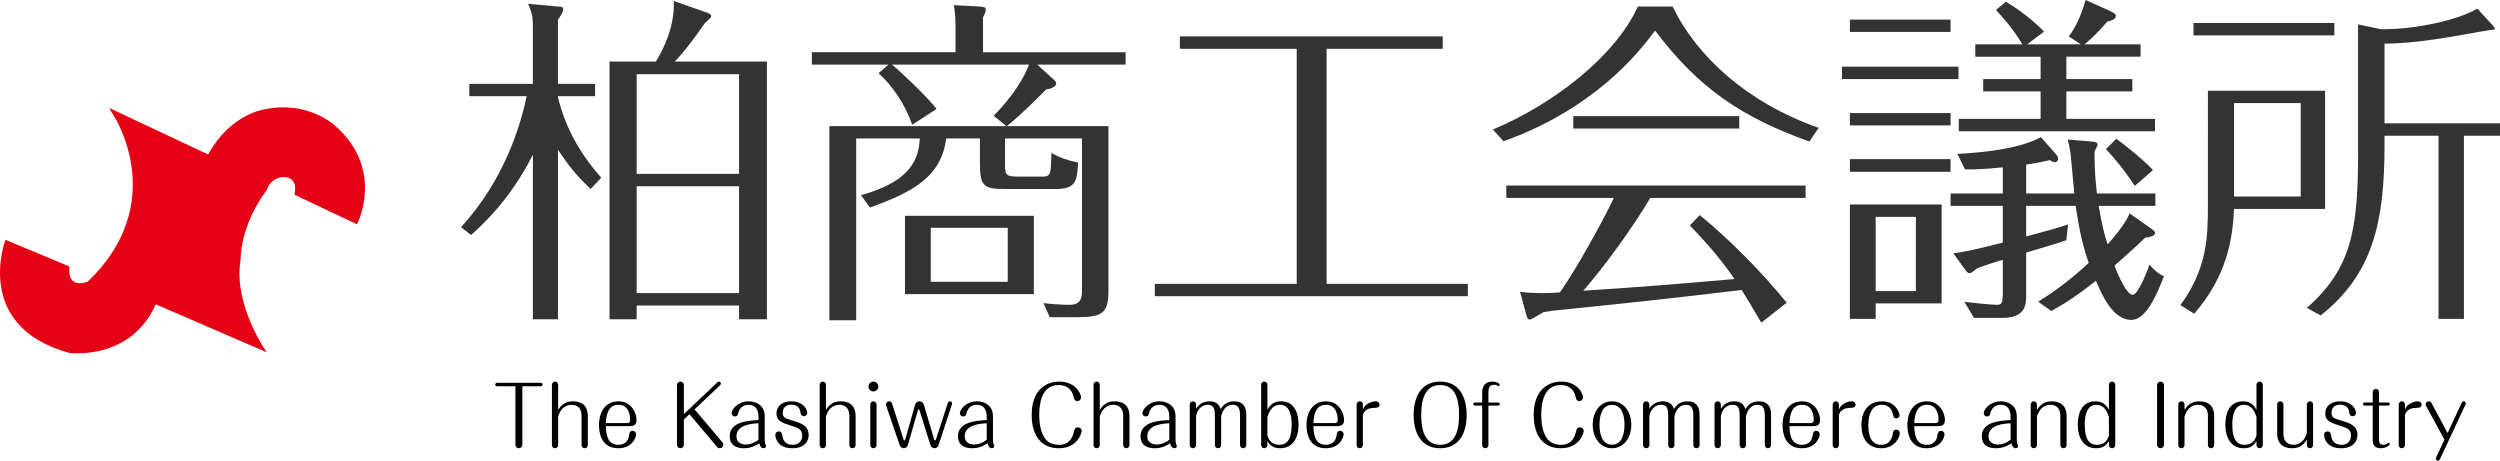
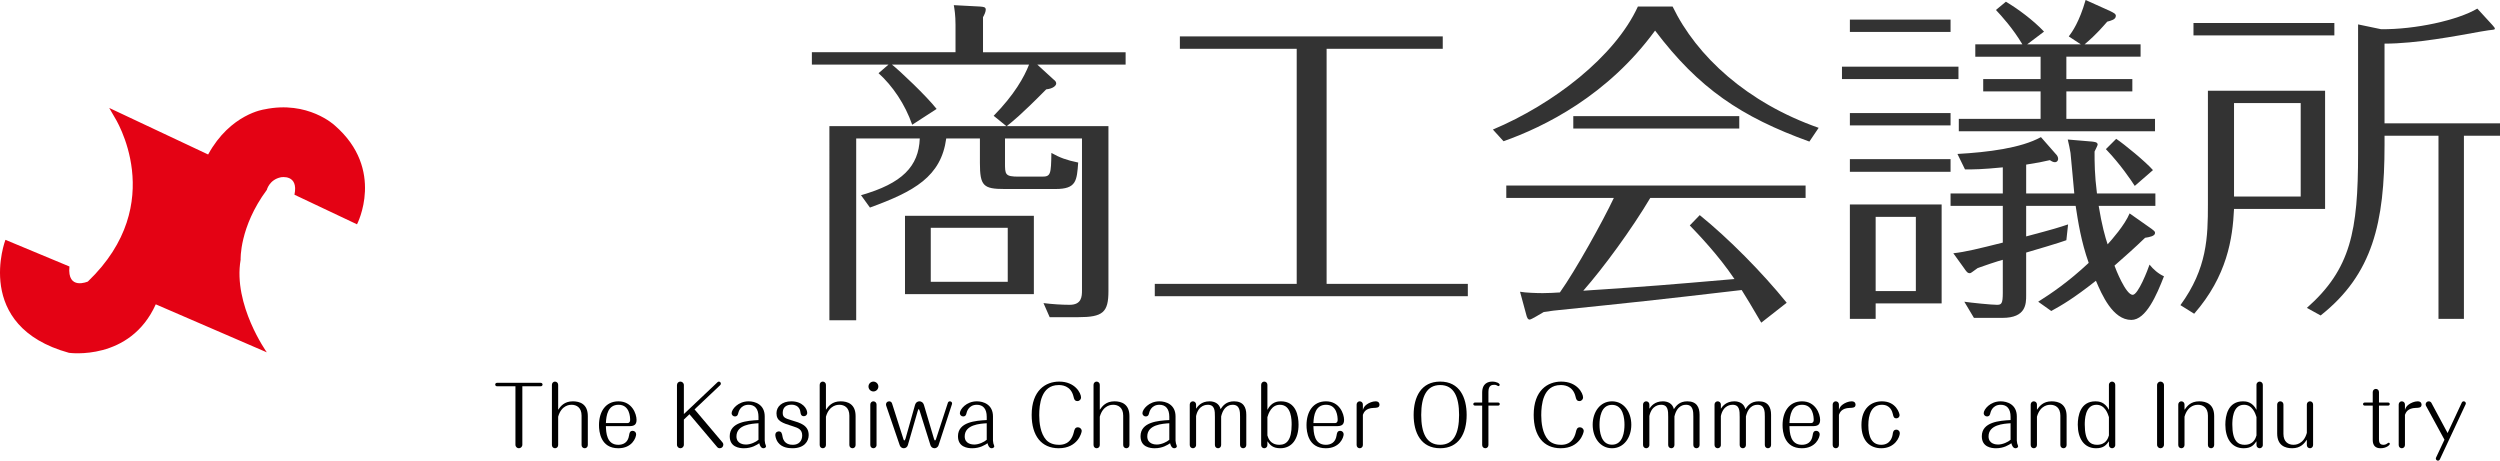
<svg xmlns="http://www.w3.org/2000/svg" version="1.1" id="レイヤー_1" x="0px" y="0px" width="600px" height="110.556px" viewBox="0 0 600 110.556" enable-background="new 0 0 600 110.556" xml:space="preserve">
  <g>
    <g>
-       <path fill="#333333" d="M141.746,45.361c-3.628-3.465-5.195-5.526-7.834-9.402v40.659h-6.021V37.114    C122.448,48,115.603,54.103,113.046,56.412l-2.392-1.897c10.639-11.628,14.35-24.823,15.752-31.422h-13.773v-2.968h15.258V6.929    c0-2.475,0-3.382-1.154-6.021l7.175,0.659c1.072,0.083,1.237,0.083,1.237,0.66c0,0.742-0.578,1.567-1.237,2.475v15.422h8.907    v2.968h-8.907v0.33c1.485,5.856,4.289,12.371,10.391,19.216L141.746,45.361z M184.056,14.763v61.855h-6.681V73.32h-24.577v3.298    h-6.515V14.763h11.133c1.237-1.979,4.619-8,4.289-14.515l7.34,2.557c0.824,0.247,1.649,0.577,1.649,1.071    c0,0.33-0.495,0.743-1.567,1.732c-2.721,3.876-4.783,6.681-7.175,9.154H184.056z M152.798,41.732h24.577V17.814h-24.577V41.732z     M177.375,44.701h-24.577v25.65h24.577V44.701z" />
      <path fill="#333333" d="M241.199,39.01c0,2.886,0,3.382,3.299,3.382h5.608c2.062,0,2.145-0.578,2.227-5.691    c2.063,1.155,3.629,1.731,6.433,2.31c-0.33,4.37-0.412,6.351-5.442,6.351h-12.207c-5.112,0-5.938-0.742-5.938-6.269v-5.855h-8.082    c-1.237,9.155-7.67,12.701-18.309,16.577l-2.145-2.97c9.896-2.804,13.855-6.927,14.103-13.607h-15.258v43.628h-6.433V30.267    h42.473l-3.051-2.474c4.948-5.03,7.34-9.319,8.495-12.289h-32.906c1.896,1.485,8.329,7.587,10.721,10.64l-5.856,3.793    c-1.731-4.949-4.7-9.319-8.081-12.371l2.391-2.063H194.85v-2.969h34.474V5.938c0-2.309-0.248-3.793-0.412-4.701l6.268,0.33    c0.825,0.083,1.401,0.083,1.401,0.743c0,0.495-0.33,1.237-0.659,1.814v8.412h34.226v2.969h-21.195l3.876,3.547    c0.413,0.33,0.66,0.577,0.66,0.989c0,0.496-0.742,1.238-2.392,1.402c-6.268,6.35-8.247,7.835-9.483,8.824h24.411v39.586    c0,5.116-1.319,6.27-7.258,6.27h-6.845l-1.484-3.381c1.896,0.247,4.371,0.412,6.268,0.412c2.886,0,2.97-1.98,2.97-3.465V33.237    h-18.475V39.01z M248.127,70.596h-30.928V51.793h30.928V70.596z M241.858,54.679h-18.474v12.949h18.474V54.679z" />
      <path fill="#333333" d="M318.385,68.124h33.895v2.97h-75.132v-2.97h34.062V11.711h-28.041V8.742h63.093v2.969h-27.876V68.124z" />
      <path fill="#333333" d="M401.424,1.567c5.773,11.959,17.898,23.093,35.052,29.113l-2.227,3.299    c-16.411-5.938-26.556-12.784-37.03-26.638c-11.381,15.587-26.556,23.092-36.372,26.556l-2.556-2.804    c14.517-6.104,29.278-17.485,34.803-29.526H401.424z M407.939,51.629c6.93,5.607,15.011,13.772,20.866,21.028l-6.103,4.785    c-2.393-4.123-3.465-5.856-4.7-7.835c-21.939,2.557-24.413,2.804-45.195,4.948c-0.578,0.082-1.733,0.248-2.311,0.329    c-0.743,0.413-2.97,1.815-3.381,1.815c-0.495,0-0.66-0.66-0.742-0.909l-1.567-5.771c1.32,0.247,4.041,0.331,5.443,0.331    c1.566,0,2.638-0.084,4.123-0.167c3.711-5.194,10.392-17.235,12.949-22.68h-25.813v-2.969h71.833v2.969h-37.278    c-4.454,7.505-11.215,16.743-16.082,22.269c17.155-1.155,19.051-1.32,36.288-2.805c-3.876-5.773-8.743-10.805-10.721-12.865    L407.939,51.629z M417.425,27.876v2.969H377.59v-2.969H417.425z" />
      <path fill="#333333" d="M470.032,16v2.969h-27.958V16H470.032z M468.135,4.702v2.969h-24.163V4.702H468.135z M468.135,27.133v2.97    h-24.163v-2.97H468.135z M468.135,38.185v3.052h-24.163v-3.052H468.135z M465.992,49.072v23.751h-15.835v3.711h-6.186V49.072    H465.992z M450.157,52.041v17.813h9.647V52.041H450.157z M516.383,54.927c0.742,0.578,0.823,0.66,0.823,0.991    c0,0.74-1.318,0.987-2.392,1.153c-2.556,2.474-4.618,4.287-7.339,6.679c0.247,0.742,2.721,7.012,4.37,7.012    c1.319,0,3.631-6.021,4.042-7.257c0.824,1.071,2.145,2.228,3.465,2.803c-1.733,4.454-4.29,10.475-7.836,10.475    c-4.454,0-7.093-6.103-8.495-9.401c-5.444,4.287-8.165,5.854-10.721,7.257l-3.134-2.227c3.134-1.98,7.175-4.701,12.122-9.319    c-1.814-5.113-2.557-9.898-3.134-13.691h-11.877v7.34c6.847-1.813,7.836-2.143,10.063-2.885l-0.413,3.792    c-1.485,0.577-8.246,2.558-9.65,2.969v10.228c0,2.063,0,5.444-5.689,5.444h-6.845l-2.31-3.877    c1.649,0.246,6.515,0.742,7.834,0.742c1.073,0,1.404-0.247,1.404-2.887V62.35c-0.991,0.247-5.196,1.649-6.022,1.979    c-1.484,1.073-1.648,1.237-1.896,1.237c-0.578,0-0.825-0.411-1.402-1.237l-2.556-3.547c2.969-0.329,5.938-1.071,11.876-2.557    v-8.824h-12.538v-2.969h12.538v-6.268c-5.115,0.495-6.847,0.495-9.073,0.495l-1.814-3.712c7.341-0.412,15.258-1.402,20.04-4.041    l3.547,4.041c0.249,0.248,0.578,0.66,0.578,1.155c0,0.577-0.413,0.824-0.742,0.824c-0.413,0-0.742-0.165-1.236-0.495    c-1.815,0.413-2.969,0.66-5.693,1.072v6.928h11.548c-0.165-1.566-0.742-8.329-0.907-9.731c-0.084-0.659-0.495-2.557-0.66-3.217    l5.856,0.495c0.493,0.083,1.32,0.083,1.32,0.742c0,0.165-0.662,1.484-0.743,1.65c0,2.556,0,5.524,0.576,10.061h14.021v2.969    h-13.608c0.742,4.619,1.567,7.505,2.145,9.238c0.907-0.991,4.123-4.619,5.277-7.423L516.383,54.927z M499.393,10.639l-2.887-1.897    c0.826-1.071,2.556-3.546,4.041-8.742l5.857,2.639c0.822,0.413,1.4,0.66,1.4,1.155c0,0.908-1.155,1.154-2.063,1.402    c-0.822,0.907-2.474,2.969-5.44,5.443h13.441v2.969h-17.814v5.362h15.836v2.968h-15.836v6.598h21.277v2.97h-47.09v-2.97h19.629    v-6.598h-13.774V18.97h13.774v-5.362h-15.672v-2.969h11.299c-2.308-3.876-5.03-6.845-6.35-8.247l2.393-1.98    c2.803,1.65,6.597,4.454,9.152,7.175l-4.04,3.052H499.393z M512.343,44.619c-0.909-1.402-3.383-5.114-6.93-8.825l2.476-2.474    c1.979,1.319,7.092,5.525,8.823,7.504L512.343,44.619z" />
      <path fill="#333333" d="M558.021,21.773v28.371h-21.854c-0.33,7.093-1.649,16.082-9.566,25.154l-3.298-2.063    c6.432-8.823,6.597-16.33,6.597-24.247V21.773H558.021z M560.248,5.526v2.969h-33.813V5.526H560.248z M536.166,24.743v22.432    h16.001V24.743H536.166z M572.289,34.804c0,18.557-2.805,31.009-15.34,40.907l-3.298-1.815    c10.557-9.319,12.288-18.475,12.288-37.03V5.856l5.526,1.155c8.163,0.083,18.389-2.145,23.092-4.948l3.629,3.958    c0.411,0.494,0.576,0.66,0.576,0.824c0,0.413-0.329,0.166-3.463,0.742c-5.938,1.072-15.424,2.887-23.011,2.887v19.133H600v2.97    h-8.66v43.956h-6.104V32.578h-12.947V34.804z" />
    </g>
    <g>
      <path d="M125.362,106.729c0,0.532-0.435,0.85-0.828,0.85c-0.415,0-0.828-0.317-0.828-0.85V92.707h-4.419    c-0.275,0-0.434-0.196-0.434-0.413c0-0.196,0.138-0.413,0.415-0.413h10.513c0.275,0,0.433,0.217,0.433,0.413    c0,0.198-0.158,0.413-0.433,0.413h-4.418V106.729z" />
      <path d="M141.077,106.81c0,0.473-0.375,0.769-0.728,0.769c-0.415,0-0.771-0.296-0.771-0.769v-7.063    c0-1.933-1.203-2.602-2.405-2.602c-0.336,0-2.407,0-3.214,2.859v6.805c0,0.473-0.375,0.769-0.751,0.769    c-0.394,0-0.749-0.296-0.749-0.769V92.353c0-0.473,0.375-0.771,0.73-0.771c0.415,0,0.77,0.317,0.77,0.771v5.994    c0.592-0.848,1.458-2.03,3.529-2.03c1.656,0,3.589,0.632,3.589,3.55V106.81z" />
      <path d="M145.416,102.272c0.039,1.579,0.196,4.479,2.978,4.479c1.162,0,2.326-0.513,2.582-2.248    c0.081-0.515,0.159-1.106,0.868-1.106c0.475,0,0.828,0.396,0.828,0.809c0,0.83-0.966,3.374-4.278,3.374    c-4.261,0-4.636-3.982-4.636-5.541c0-3.176,1.539-5.721,4.674-5.721c3.255,0,4.34,3.018,4.34,4.457    c0,1.264-0.711,1.498-1.796,1.498H145.416z M150.543,101.544c0.69,0,0.69-0.613,0.69-0.771c0-0.69-0.119-3.628-2.782-3.628    c-2.544,0-2.957,2.504-3.036,4.398H150.543z" />
      <path d="M173.379,106.159c0.06,0.06,0.217,0.256,0.217,0.57c0,0.475-0.374,0.85-0.849,0.85c-0.275,0-0.513-0.139-0.631-0.296    l-6.647-7.869l-1.341,1.283v6.032c0,0.532-0.434,0.85-0.828,0.85c-0.413,0-0.828-0.317-0.828-0.85V92.432    c0-0.492,0.355-0.85,0.809-0.85c0.435,0,0.848,0.336,0.848,0.85v6.941l8.106-7.672c0.078-0.06,0.197-0.119,0.295-0.119    c0.238,0,0.475,0.198,0.475,0.494c0,0.138-0.06,0.255-0.179,0.374l-6.132,5.799L173.379,106.159z" />
      <path d="M182.034,100.025c0-1.874-0.848-2.879-2.365-2.879c-2.012,0-2.427,1.755-2.486,1.992c-0.06,0.295-0.177,0.808-0.809,0.808    c-0.453,0-0.788-0.375-0.788-0.769c0-0.928,1.537-2.86,4.083-2.86c1.518,0,3.865,0.729,3.865,3.629v5.817    c0,0.157,0.058,0.493,0.099,0.672c0.04,0.137,0.217,0.552,0.217,0.669c0,0.276-0.315,0.475-0.632,0.475    c-0.552,0-0.888-0.671-0.986-1.203c-0.591,0.395-1.813,1.203-3.688,1.203c-1.124,0-3.41-0.275-3.41-2.88    c0-3.432,4.24-3.746,6.901-3.885V100.025z M182.034,101.583c-1.656,0.098-5.285,0.336-5.285,3.154    c0,1.875,1.875,1.954,2.288,1.954c1.124,0,2.426-0.63,2.997-1.145V101.583z" />
      <path d="M187.813,104.818c0.334,1.873,1.933,1.933,2.483,1.933c1.479,0,2.229-1.005,2.229-2.229c0-1.4-0.868-1.795-2.209-2.209    c-2.582-0.81-3.964-1.225-3.964-3.136c0-1.597,1.322-2.86,3.57-2.86c2.644,0,3.806,1.736,3.806,2.781    c0,0.492-0.394,0.79-0.788,0.79c-0.711,0-0.789-0.592-0.849-1.026c-0.02-0.217-0.217-1.736-2.15-1.736    c-1.064,0-2.09,0.493-2.09,1.953c0,1.084,0.553,1.32,2.071,1.775c2.209,0.649,4.161,1.223,4.161,3.568    c0,1.498-1.064,3.156-3.885,3.156c-0.947,0-2.546-0.139-3.472-1.4c-0.572-0.769-0.651-1.599-0.651-1.775    c0-0.769,0.651-0.866,0.828-0.866C187.575,103.537,187.675,104.028,187.813,104.818z" />
      <path d="M205.344,106.81c0,0.473-0.374,0.769-0.729,0.769c-0.413,0-0.769-0.296-0.769-0.769v-7.063    c0-1.933-1.203-2.602-2.407-2.602c-0.334,0-2.405,0-3.214,2.859v6.805c0,0.473-0.375,0.769-0.75,0.769    c-0.394,0-0.749-0.296-0.749-0.769V92.353c0-0.473,0.375-0.771,0.73-0.771c0.413,0,0.769,0.317,0.769,0.771v5.994    c0.592-0.848,1.46-2.03,3.53-2.03c1.656,0,3.589,0.632,3.589,3.55V106.81z" />
      <path d="M210.805,92.766c0,0.651-0.532,1.184-1.184,1.184c-0.649,0-1.184-0.532-1.184-1.184s0.534-1.184,1.184-1.184    C210.253,91.583,210.805,92.115,210.805,92.766z M210.37,106.81c0,0.473-0.394,0.769-0.749,0.769    c-0.394,0-0.749-0.296-0.749-0.769v-9.724c0-0.473,0.374-0.77,0.729-0.77c0.395,0,0.769,0.297,0.769,0.77V106.81z" />
      <path d="M217.884,106.83c-0.118,0.432-0.513,0.749-0.966,0.749c-0.396,0-0.809-0.217-0.987-0.73l-3.253-9.506    c-0.021-0.079-0.04-0.179-0.04-0.276c0-0.375,0.276-0.749,0.769-0.749c0.376,0,0.612,0.257,0.691,0.532l2.682,8.402    c0.119,0.395,0.139,0.435,0.256,0.435c0.1,0,0.179-0.04,0.296-0.435l2.269-8.046c0.236-0.809,0.848-0.889,1.064-0.889    c0.336,0,0.868,0.178,1.086,0.889l2.386,8.046c0.119,0.395,0.157,0.435,0.256,0.435c0.159,0,0.197-0.119,0.296-0.435l2.801-8.579    c0.06-0.178,0.217-0.355,0.494-0.355c0.355,0,0.61,0.336,0.491,0.672l-3.214,9.841c-0.198,0.592-0.689,0.749-0.985,0.749    c-0.532,0-0.85-0.375-0.967-0.73l-2.564-8.165c-0.079-0.217-0.157-0.473-0.256-0.473c-0.098,0-0.119,0.039-0.257,0.494    L217.884,106.83z" />
      <path d="M236.814,100.025c0-1.874-0.848-2.879-2.365-2.879c-2.012,0-2.427,1.755-2.486,1.992c-0.06,0.295-0.177,0.808-0.809,0.808    c-0.453,0-0.788-0.375-0.788-0.769c0-0.928,1.537-2.86,4.083-2.86c1.518,0,3.865,0.729,3.865,3.629v5.817    c0,0.157,0.058,0.493,0.098,0.672c0.041,0.137,0.218,0.552,0.218,0.669c0,0.276-0.315,0.475-0.632,0.475    c-0.552,0-0.888-0.671-0.986-1.203c-0.592,0.395-1.813,1.203-3.688,1.203c-1.124,0-3.41-0.275-3.41-2.88    c0-3.432,4.24-3.746,6.901-3.885V100.025z M236.814,101.583c-1.656,0.098-5.285,0.336-5.285,3.154    c0,1.875,1.875,1.954,2.288,1.954c1.124,0,2.426-0.63,2.997-1.145V101.583z" />
      <path d="M259.611,103.436c0,0.395-0.926,4.143-5.521,4.143c-4.143,0-6.488-2.978-6.488-8.008c0-5.897,3.372-7.988,6.607-7.988    c3.806,0,5.245,2.763,5.245,3.827c0,0.413-0.355,0.848-0.867,0.848c-0.691,0-0.809-0.532-0.928-1.026    c-0.651-2.818-3.018-2.818-3.589-2.818c-4.261,0-4.655,4.772-4.655,7.237c0,1.736,0.258,4.359,1.678,5.937    c0.926,1.007,2.267,1.164,3.037,1.164c0.709,0,2.859,0,3.589-3.019c0.139-0.61,0.276-1.183,0.985-1.183    C259.158,102.549,259.611,102.923,259.611,103.436z" />
      <path d="M271.067,106.81c0,0.473-0.374,0.769-0.728,0.769c-0.415,0-0.771-0.296-0.771-0.769v-7.063    c0-1.933-1.203-2.602-2.405-2.602c-0.337,0-2.407,0-3.215,2.859v6.805c0,0.473-0.374,0.769-0.751,0.769    c-0.394,0-0.749-0.296-0.749-0.769V92.353c0-0.473,0.375-0.771,0.729-0.771c0.415,0,0.771,0.317,0.771,0.771v5.994    c0.592-0.848,1.459-2.03,3.529-2.03c1.656,0,3.589,0.632,3.589,3.55V106.81z" />
      <path d="M280.632,100.025c0-1.874-0.848-2.879-2.367-2.879c-2.012,0-2.427,1.755-2.484,1.992c-0.06,0.295-0.179,0.808-0.809,0.808    c-0.453,0-0.79-0.375-0.79-0.769c0-0.928,1.539-2.86,4.083-2.86c1.52,0,3.865,0.729,3.865,3.629v5.817    c0,0.157,0.06,0.493,0.099,0.672c0.04,0.137,0.217,0.552,0.217,0.669c0,0.276-0.315,0.475-0.63,0.475    c-0.554,0-0.888-0.671-0.986-1.203c-0.592,0.395-1.815,1.203-3.688,1.203c-1.124,0-3.412-0.275-3.412-2.88    c0-3.432,4.24-3.746,6.903-3.885V100.025z M280.632,101.583c-1.656,0.098-5.285,0.336-5.285,3.154    c0,1.875,1.873,1.954,2.288,1.954c1.124,0,2.424-0.63,2.997-1.145V101.583z" />
      <path d="M299.109,106.81c0,0.473-0.374,0.769-0.749,0.769c-0.394,0-0.749-0.296-0.749-0.769v-6.845c0-1.104,0-2.819-1.756-2.819    c-0.375,0-2.129,0-2.78,2.8v6.864c0,0.473-0.375,0.769-0.729,0.769c-0.415,0-0.769-0.296-0.769-0.769v-6.745    c0-1.441,0-2.919-1.697-2.919c-0.314,0-2.247,0-2.82,2.701v6.963c0,0.473-0.394,0.769-0.749,0.769    c-0.396,0-0.771-0.296-0.771-0.769v-9.724c0-0.473,0.375-0.77,0.751-0.77c0.395,0,0.769,0.297,0.769,0.77v1.005    c0.375-0.551,1.223-1.774,3.233-1.774c1.165,0,2.329,0.513,2.644,1.873c0.552-0.809,1.342-1.873,3.235-1.873    c2.208,0,2.938,1.381,2.938,3.235V106.81z" />
      <path d="M304.176,106.81c0,0.473-0.374,0.769-0.749,0.769c-0.396,0-0.749-0.296-0.749-0.769V92.353    c0-0.473,0.375-0.771,0.749-0.771c0.395,0,0.749,0.317,0.749,0.771v6.016c0.986-1.954,2.525-2.052,3.234-2.052    c3.629,0,4.241,3.452,4.241,5.602c0,3.372-1.539,5.66-4.378,5.66c-1.854,0-2.486-0.828-3.098-1.676V106.81z M304.176,104.502    c0.198,0.651,0.69,2.248,2.88,2.248c1.795,0,2.938-1.243,2.938-4.813c0-1.084,0-4.792-2.82-4.792    c-2.071,0-2.762,2.168-2.998,2.959V104.502z" />
      <path d="M315.22,102.272c0.038,1.579,0.195,4.479,2.978,4.479c1.162,0,2.326-0.513,2.582-2.248    c0.081-0.515,0.159-1.106,0.868-1.106c0.475,0,0.828,0.396,0.828,0.809c0,0.83-0.966,3.374-4.278,3.374    c-4.261,0-4.636-3.982-4.636-5.541c0-3.176,1.539-5.721,4.674-5.721c3.255,0,4.341,3.018,4.341,4.457    c0,1.264-0.711,1.498-1.797,1.498H315.22z M320.347,101.544c0.69,0,0.69-0.613,0.69-0.771c0-0.69-0.119-3.628-2.782-3.628    c-2.544,0-2.957,2.504-3.035,4.398H320.347z" />
      <path d="M327.091,106.81c0,0.473-0.377,0.769-0.751,0.769c-0.395,0-0.75-0.296-0.75-0.769v-9.724c0-0.473,0.375-0.77,0.73-0.77    c0.415,0,0.771,0.297,0.771,0.77v1.301c0.177-0.532,0.334-0.888,0.926-1.321c0.513-0.375,1.36-0.749,2.131-0.749    c0.926,0,0.926,0.71,0.926,0.789c0,0.749-0.63,0.769-1.4,0.79c-1.952,0.06-2.367,1.103-2.582,1.656V106.81z" />
      <path d="M351.997,99.59c0,4.438-1.875,7.988-6.352,7.988c-4.634,0-6.37-3.748-6.37-7.988c0-4.359,1.815-8.008,6.37-8.008    C350.32,91.583,351.997,95.41,351.997,99.59z M341.091,99.59c0,4.28,1.222,7.16,4.555,7.16c3.215,0,4.536-2.703,4.536-7.16    c0-4.319-1.222-7.178-4.536-7.178C342.412,92.413,341.091,95.133,341.091,99.59z" />
      <path d="M355.721,94.226c0-2.286,1.501-2.644,2.427-2.644c0.985,0,1.775,0.415,1.775,0.771c0,0.179-0.158,0.315-0.296,0.315    c-0.099,0-0.217-0.079-0.375-0.177c-0.197-0.119-0.434-0.139-0.651-0.139c-0.572,0-1.379,0.139-1.379,1.696v2.564h2.346    c0.236,0,0.374,0.176,0.374,0.354c0,0.195-0.117,0.374-0.374,0.374h-2.346v9.468c0,0.473-0.377,0.769-0.73,0.769    c-0.415,0-0.771-0.296-0.771-0.769v-9.468h-1.734c-0.258,0-0.395-0.179-0.395-0.354c0-0.179,0.137-0.375,0.395-0.375h1.734V94.226    z" />
      <path d="M380.096,103.436c0,0.395-0.926,4.143-5.521,4.143c-4.143,0-6.488-2.978-6.488-8.008c0-5.897,3.372-7.988,6.607-7.988    c3.806,0,5.244,2.763,5.244,3.827c0,0.413-0.354,0.848-0.866,0.848c-0.691,0-0.809-0.532-0.928-1.026    c-0.651-2.818-3.019-2.818-3.589-2.818c-4.261,0-4.655,4.772-4.655,7.237c0,1.736,0.258,4.359,1.678,5.937    c0.926,1.007,2.267,1.164,3.037,1.164c0.709,0,2.858,0,3.589-3.019c0.139-0.61,0.276-1.183,0.985-1.183    C379.643,102.549,380.096,102.923,380.096,103.436z" />
      <path d="M391.514,101.938c0,3.097-1.795,5.641-4.636,5.641c-2.859,0-4.635-2.584-4.635-5.641c0-3.037,1.757-5.621,4.635-5.621    C389.738,96.317,391.514,98.881,391.514,101.938z M383.881,101.938c0,1.518,0.296,4.791,2.997,4.791    c2.684,0,2.999-3.214,2.999-4.791c0-1.479-0.277-4.774-2.999-4.774C384.195,97.164,383.881,100.361,383.881,101.938z" />
      <path d="M407.901,106.81c0,0.473-0.375,0.769-0.749,0.769c-0.396,0-0.751-0.296-0.751-0.769v-6.845c0-1.104,0-2.819-1.755-2.819    c-0.374,0-2.13,0-2.781,2.8v6.864c0,0.473-0.375,0.769-0.729,0.769c-0.415,0-0.771-0.296-0.771-0.769v-6.745    c0-1.441,0-2.919-1.696-2.919c-0.314,0-2.248,0-2.82,2.701v6.963c0,0.473-0.394,0.769-0.749,0.769    c-0.394,0-0.769-0.296-0.769-0.769v-9.724c0-0.473,0.375-0.77,0.749-0.77c0.395,0,0.769,0.297,0.769,0.77v1.005    c0.375-0.551,1.224-1.774,3.235-1.774c1.164,0,2.327,0.513,2.644,1.873c0.552-0.809,1.341-1.873,3.233-1.873    c2.209,0,2.939,1.381,2.939,3.235V106.81z" />
      <path d="M425.056,106.81c0,0.473-0.374,0.769-0.749,0.769c-0.394,0-0.749-0.296-0.749-0.769v-6.845c0-1.104,0-2.819-1.756-2.819    c-0.375,0-2.129,0-2.78,2.8v6.864c0,0.473-0.375,0.769-0.729,0.769c-0.415,0-0.769-0.296-0.769-0.769v-6.745    c0-1.441,0-2.919-1.697-2.919c-0.314,0-2.247,0-2.82,2.701v6.963c0,0.473-0.394,0.769-0.749,0.769    c-0.396,0-0.771-0.296-0.771-0.769v-9.724c0-0.473,0.375-0.77,0.751-0.77c0.395,0,0.769,0.297,0.769,0.77v1.005    c0.375-0.551,1.223-1.774,3.234-1.774c1.164,0,2.328,0.513,2.643,1.873c0.552-0.809,1.342-1.873,3.235-1.873    c2.208,0,2.938,1.381,2.938,3.235V106.81z" />
      <path d="M429.472,102.272c0.04,1.579,0.197,4.479,2.978,4.479c1.164,0,2.328-0.513,2.584-2.248    c0.079-0.515,0.157-1.106,0.868-1.106c0.473,0,0.828,0.396,0.828,0.809c0,0.83-0.967,3.374-4.28,3.374    c-4.26,0-4.634-3.982-4.634-5.541c0-3.176,1.537-5.721,4.674-5.721c3.255,0,4.338,3.018,4.338,4.457    c0,1.264-0.709,1.498-1.794,1.498H429.472z M434.599,101.544c0.69,0,0.69-0.613,0.69-0.771c0-0.69-0.117-3.628-2.78-3.628    c-2.544,0-2.959,2.504-3.037,4.398H434.599z" />
      <path d="M441.343,106.81c0,0.473-0.375,0.769-0.749,0.769c-0.395,0-0.75-0.296-0.75-0.769v-9.724c0-0.473,0.375-0.77,0.73-0.77    c0.413,0,0.769,0.297,0.769,0.77v1.301c0.177-0.532,0.336-0.888,0.928-1.321c0.511-0.375,1.36-0.749,2.129-0.749    c0.928,0,0.928,0.71,0.928,0.789c0,0.749-0.632,0.769-1.4,0.79c-1.952,0.06-2.367,1.103-2.584,1.656V106.81z" />
      <path d="M455.955,103.95c0,0.966-1.164,3.629-4.457,3.629c-2.584,0-4.753-1.637-4.753-5.581c0-4.123,2.445-5.681,4.91-5.681    c3.491,0,4.24,2.979,4.24,3.294c0,0.512-0.394,0.788-0.769,0.788c-0.61,0-0.711-0.434-0.849-1.045    c-0.137-0.552-0.571-2.208-2.623-2.208c-2.483,0-3.254,2.347-3.254,4.909c0,2.92,0.908,4.695,3.097,4.695    c2.387,0,2.701-2.229,2.741-2.465c0.06-0.532,0.158-1.164,0.888-1.164C455.621,103.122,455.955,103.515,455.955,103.95z" />
-       <path d="M459.425,102.272c0.041,1.579,0.198,4.479,2.979,4.479c1.164,0,2.328-0.513,2.584-2.248    c0.078-0.515,0.157-1.106,0.868-1.106c0.473,0,0.828,0.396,0.828,0.809c0,0.83-0.967,3.374-4.28,3.374    c-4.26,0-4.635-3.982-4.635-5.541c0-3.176,1.537-5.721,4.675-5.721c3.255,0,4.338,3.018,4.338,4.457    c0,1.264-0.709,1.498-1.794,1.498H459.425z M464.553,101.544c0.689,0,0.689-0.613,0.689-0.771c0-0.69-0.117-3.628-2.779-3.628    c-2.544,0-2.959,2.504-3.038,4.398H464.553z" />
      <path d="M482.537,100.025c0-1.874-0.847-2.879-2.366-2.879c-2.012,0-2.427,1.755-2.484,1.992c-0.06,0.295-0.179,0.808-0.809,0.808    c-0.454,0-0.79-0.375-0.79-0.769c0-0.928,1.539-2.86,4.083-2.86c1.52,0,3.865,0.729,3.865,3.629v5.817    c0,0.157,0.06,0.493,0.098,0.672c0.04,0.137,0.218,0.552,0.218,0.669c0,0.276-0.315,0.475-0.631,0.475    c-0.553,0-0.888-0.671-0.985-1.203c-0.592,0.395-1.815,1.203-3.688,1.203c-1.124,0-3.412-0.275-3.412-2.88    c0-3.432,4.24-3.746,6.902-3.885V100.025z M482.537,101.583c-1.656,0.098-5.285,0.336-5.285,3.154    c0,1.875,1.873,1.954,2.288,1.954c1.124,0,2.425-0.63,2.997-1.145V101.583z" />
      <path d="M495.986,106.81c0,0.473-0.375,0.769-0.729,0.769c-0.415,0-0.771-0.296-0.771-0.769v-7.063    c0-1.933-1.202-2.602-2.405-2.602c-0.336,0-2.407,0-3.214,2.859v6.805c0,0.473-0.375,0.769-0.751,0.769    c-0.395,0-0.75-0.296-0.75-0.769v-9.724c0-0.473,0.375-0.77,0.73-0.77c0.415,0,0.771,0.297,0.771,0.77v1.261    c0.592-0.848,1.458-2.03,3.529-2.03c1.656,0,3.589,0.632,3.589,3.55V106.81z" />
      <path d="M506.142,92.353c0-0.473,0.394-0.771,0.749-0.771c0.395,0,0.769,0.317,0.769,0.771v14.457    c0,0.473-0.394,0.769-0.749,0.769c-0.394,0-0.769-0.296-0.769-0.769v-0.907c-0.611,0.848-1.224,1.676-3.097,1.676    c-2.899,0-4.379-2.407-4.379-5.66c0-2.149,0.613-5.602,4.24-5.602c0.711,0,2.25,0.098,3.235,2.052V92.353z M506.142,100.105    c-0.257-0.809-0.928-2.959-2.997-2.959c-2.801,0-2.801,3.785-2.801,4.792c0,3.982,1.42,4.813,2.938,4.813    c2.171,0,2.662-1.597,2.86-2.248V100.105z" />
      <path d="M519.353,106.729c0,0.532-0.433,0.85-0.828,0.85c-0.413,0-0.828-0.317-0.828-0.85V92.432c0-0.532,0.415-0.85,0.809-0.85    c0.435,0,0.848,0.336,0.848,0.85V106.729z" />
      <path d="M531.402,106.81c0,0.473-0.375,0.769-0.73,0.769c-0.413,0-0.769-0.296-0.769-0.769v-7.063    c0-1.933-1.202-2.602-2.407-2.602c-0.334,0-2.405,0-3.214,2.859v6.805c0,0.473-0.375,0.769-0.749,0.769    c-0.395,0-0.75-0.296-0.75-0.769v-9.724c0-0.473,0.375-0.77,0.73-0.77c0.413,0,0.769,0.297,0.769,0.77v1.261    c0.592-0.848,1.46-2.03,3.531-2.03c1.655,0,3.589,0.632,3.589,3.55V106.81z" />
      <path d="M541.556,92.353c0-0.473,0.396-0.771,0.751-0.771c0.395,0,0.769,0.317,0.769,0.771v14.457    c0,0.473-0.394,0.769-0.749,0.769c-0.396,0-0.771-0.296-0.771-0.769v-0.907c-0.61,0.848-1.222,1.676-3.095,1.676    c-2.899,0-4.379-2.407-4.379-5.66c0-2.149,0.611-5.602,4.24-5.602c0.709,0,2.248,0.098,3.233,2.052V92.353z M541.556,100.105    c-0.256-0.809-0.926-2.959-2.997-2.959c-2.801,0-2.801,3.785-2.801,4.792c0,3.982,1.42,4.813,2.939,4.813    c2.169,0,2.662-1.597,2.858-2.248V100.105z" />
      <path d="M546.524,97.086c0-0.473,0.374-0.77,0.729-0.77c0.415,0,0.771,0.297,0.771,0.77v7.042c0,1.951,1.203,2.622,2.405,2.622    c0.335,0,2.427,0,3.215-2.86v-6.804c0-0.473,0.374-0.77,0.749-0.77c0.396,0,0.749,0.297,0.749,0.77v9.724    c0,0.473-0.375,0.769-0.729,0.769c-0.414,0-0.77-0.296-0.77-0.769v-1.281c-0.592,0.866-1.459,2.05-3.529,2.05    c-1.638,0-3.591-0.632-3.591-3.551V97.086z" />
-       <path d="M559.52,104.818c0.336,1.873,1.933,1.933,2.485,1.933c1.479,0,2.229-1.005,2.229-2.229c0-1.4-0.869-1.795-2.21-2.209    c-2.584-0.81-3.965-1.225-3.965-3.136c0-1.597,1.321-2.86,3.571-2.86c2.642,0,3.806,1.736,3.806,2.781    c0,0.492-0.396,0.79-0.789,0.79c-0.709,0-0.788-0.592-0.848-1.026c-0.021-0.217-0.217-1.736-2.149-1.736    c-1.066,0-2.091,0.493-2.091,1.953c0,1.084,0.552,1.32,2.071,1.775c2.207,0.649,4.161,1.223,4.161,3.568    c0,1.498-1.066,3.156-3.887,3.156c-0.945,0-2.544-0.139-3.47-1.4c-0.572-0.769-0.651-1.599-0.651-1.775    c0-0.769,0.651-0.866,0.828-0.866C559.283,103.537,559.381,104.028,559.52,104.818z" />
      <path d="M570.956,105.41c0,0.493,0.041,1.341,1.026,1.341c0.217,0,0.632-0.021,1.045-0.375c0.1-0.08,0.179-0.119,0.258-0.119    c0.157,0,0.274,0.119,0.274,0.277c0,0.236-0.769,1.045-2.229,1.045c-1.103,0-1.873-0.532-1.873-1.992v-8.244h-1.933    c-0.256,0-0.395-0.179-0.395-0.354c0-0.179,0.139-0.375,0.395-0.375h1.933v-2.507c0-0.473,0.375-0.769,0.749-0.769    c0.396,0,0.749,0.296,0.749,0.769v2.507h2.21c0.257,0,0.374,0.176,0.374,0.354c0,0.195-0.117,0.374-0.374,0.374h-2.21V105.41z" />
      <path d="M577.188,106.81c0,0.473-0.376,0.769-0.751,0.769c-0.394,0-0.749-0.296-0.749-0.769v-9.724c0-0.473,0.375-0.77,0.73-0.77    c0.415,0,0.77,0.297,0.77,0.77v1.301c0.177-0.532,0.335-0.888,0.927-1.321c0.513-0.375,1.36-0.749,2.13-0.749    c0.927,0,0.927,0.71,0.927,0.789c0,0.749-0.631,0.769-1.4,0.79c-1.952,0.06-2.367,1.103-2.583,1.656V106.81z" />
      <path d="M582.255,97.421c-0.06-0.099-0.098-0.236-0.098-0.375c0-0.374,0.296-0.729,0.749-0.729c0.315,0,0.552,0.217,0.631,0.374    l3.886,7.239l3.412-7.316c0.079-0.178,0.256-0.297,0.473-0.297c0.296,0,0.494,0.276,0.494,0.473c0,0.08-0.021,0.159-0.04,0.217    l-6.192,13.235c-0.1,0.195-0.258,0.314-0.475,0.314c-0.296,0-0.492-0.276-0.492-0.493c0-0.077,0-0.158,0.039-0.218l2.03-4.316    L582.255,97.421z" />
    </g>
  </g>
  <path fill="#E40214" d="M26.21,25.903l23.742,11.174c5.354-9.777,13.5-10.825,13.5-10.825c10.473-2.212,16.875,3.841,16.875,3.841  c12.219,10.591,5.354,23.743,5.354,23.743L70.67,46.734c1.048-5.003-3.261-4.188-3.261-4.188c-2.793,0.582-3.373,3.026-3.373,3.026  c-6.635,8.961-6.286,16.76-6.286,16.76c-1.862,10.822,6.286,22.228,6.286,22.228L37.384,73.037  c-6.169,13.734-20.833,11.64-20.833,11.64C-6.609,78.275,1.304,57.559,1.304,57.559l15.362,6.4  c-0.582,5.819,4.423,3.609,4.423,3.609c19.668-18.854,6.401-39.454,6.401-39.454L26.21,25.903z" />
</svg>